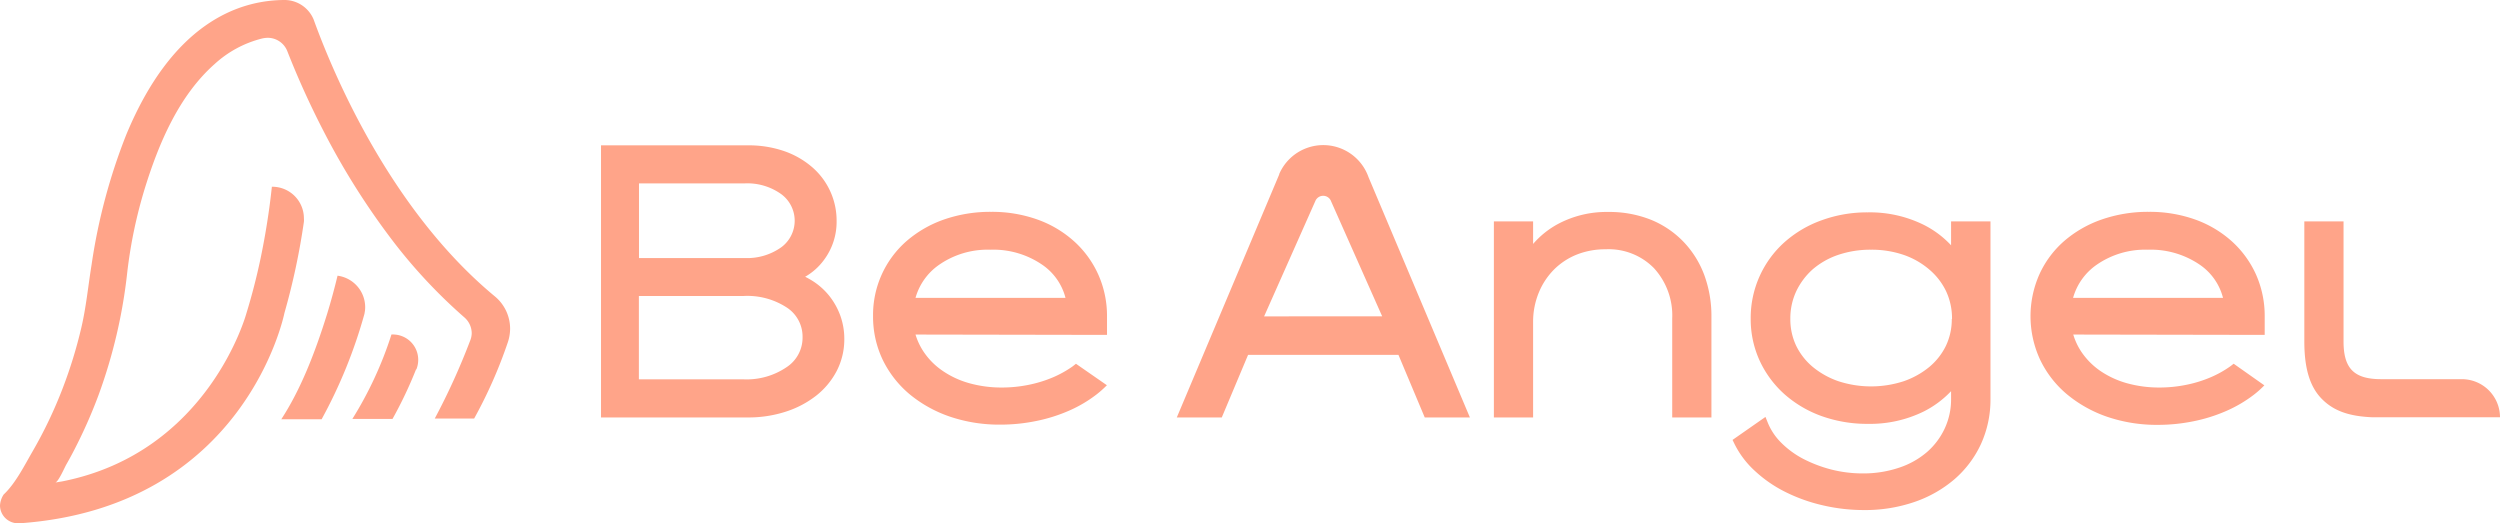
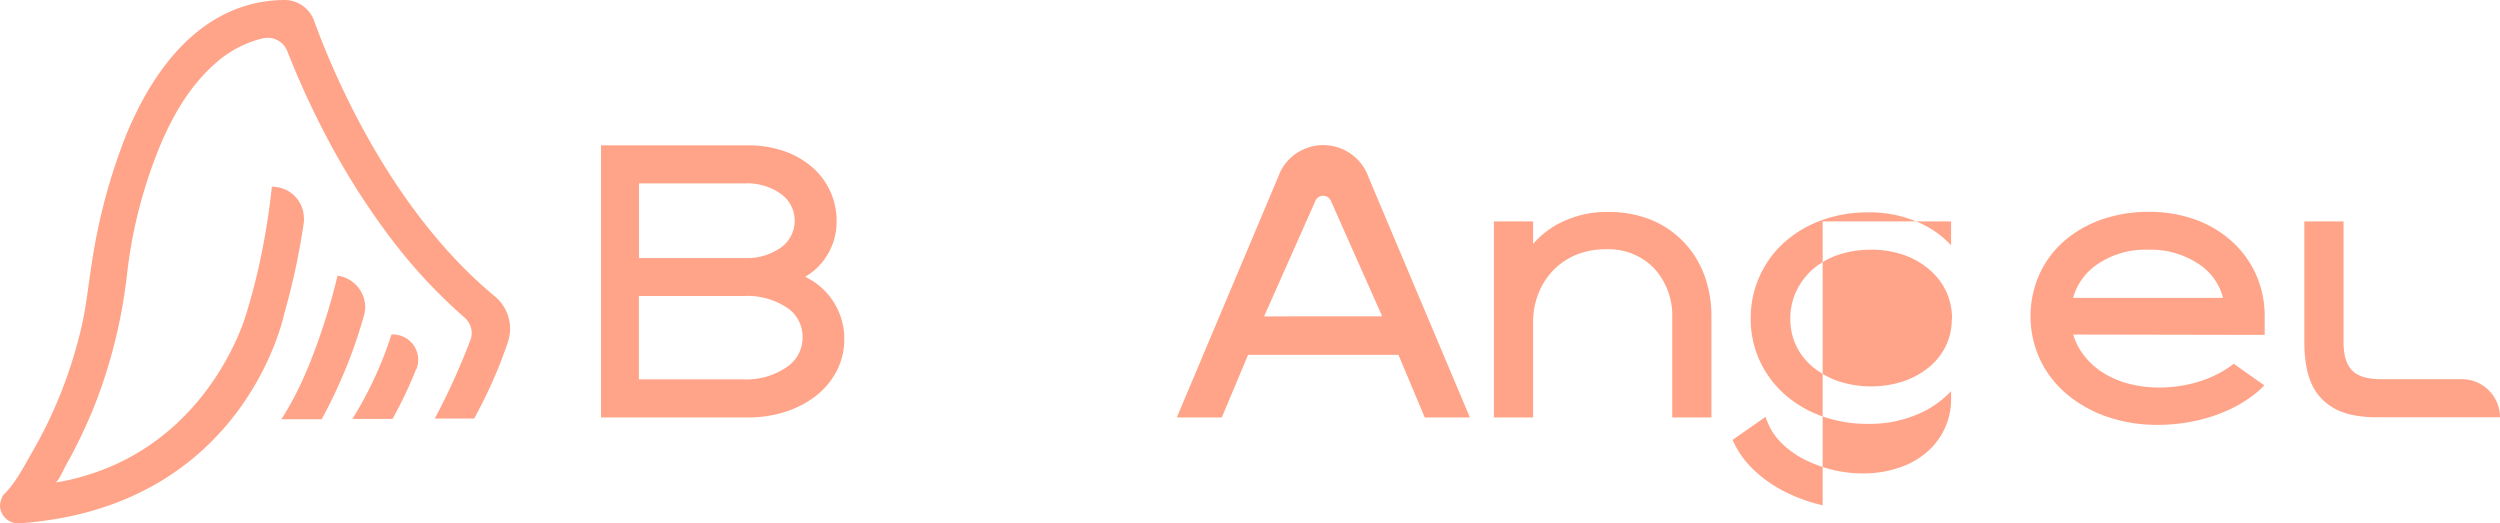
<svg xmlns="http://www.w3.org/2000/svg" viewBox="0 0 425.2 89.02">
  <defs>
    <style>.cls-1{fill:#ffa489;}</style>
  </defs>
  <title>logo2</title>
  <g id="Layer_2" data-name="Layer 2">
    <g id="Camada_1" data-name="Camada 1">
      <path class="cls-1" d="M286.31,41.1a16.11,16.11,0,0,0-5.51-3.72,19.09,19.09,0,0,0-7.26-1.33,17.54,17.54,0,0,0-8.68,2.11,15,15,0,0,0-4.11,3.33V37.65h-6.67V71h6.67V54.69a13,13,0,0,1,1-5,12,12,0,0,1,2.62-3.91,11.58,11.58,0,0,1,3.88-2.51,13.11,13.11,0,0,1,4.82-.87,10.8,10.8,0,0,1,8.23,3.2,11.91,11.91,0,0,1,3.11,8.58V71h6.67V53.87a20.17,20.17,0,0,0-1.23-7.13A16.46,16.46,0,0,0,286.31,41.1Z" />
-       <path class="cls-1" d="M331.84,37.65v4.07a16.42,16.42,0,0,0-4.65-3.48,20.64,20.64,0,0,0-9.53-2.12,22.48,22.48,0,0,0-7.85,1.35,19.22,19.22,0,0,0-6.32,3.74,17.27,17.27,0,0,0-5.73,13,16.91,16.91,0,0,0,1.54,7.17,17.46,17.46,0,0,0,4.23,5.69,19.46,19.46,0,0,0,6.32,3.71,23.06,23.06,0,0,0,7.88,1.31A20.71,20.71,0,0,0,327.16,70a16.83,16.83,0,0,0,4.68-3.47v1.34a11.69,11.69,0,0,1-1.08,5,12.1,12.1,0,0,1-3,4,14,14,0,0,1-4.69,2.65,19,19,0,0,1-6.22,1,21.7,21.7,0,0,1-5.37-.66,22.9,22.9,0,0,1-4.77-1.81,15.4,15.4,0,0,1-3.71-2.7A10.3,10.3,0,0,1,300.71,72l-.44-1.09-5.6,3.91.35.72a15.63,15.63,0,0,0,3.49,4.59,22,22,0,0,0,5.16,3.55A28.45,28.45,0,0,0,310,85.94a30.78,30.78,0,0,0,7,.81,25.8,25.8,0,0,0,8.62-1.38,20.78,20.78,0,0,0,6.83-3.89,17.74,17.74,0,0,0,4.49-6,18.16,18.16,0,0,0,1.6-7.6V37.65Zm.12,16.6a10.48,10.48,0,0,1-1,4.57,10.91,10.91,0,0,1-2.82,3.59,14.09,14.09,0,0,1-4.33,2.42,17.94,17.94,0,0,1-11.16,0,14.09,14.09,0,0,1-4.33-2.42,10.91,10.91,0,0,1-2.82-3.59,10.48,10.48,0,0,1-1-4.57,10.92,10.92,0,0,1,1-4.7,11.78,11.78,0,0,1,2.79-3.73,13.11,13.11,0,0,1,4.32-2.46,17.06,17.06,0,0,1,5.61-.89,16.83,16.83,0,0,1,5.58.89,13.36,13.36,0,0,1,4.32,2.47A11.16,11.16,0,0,1,331,49.55,10.92,10.92,0,0,1,332,54.25Z" />
+       <path class="cls-1" d="M331.84,37.65v4.07a16.42,16.42,0,0,0-4.65-3.48,20.64,20.64,0,0,0-9.53-2.12,22.48,22.48,0,0,0-7.85,1.35,19.22,19.22,0,0,0-6.32,3.74,17.27,17.27,0,0,0-5.73,13,16.91,16.91,0,0,0,1.54,7.17,17.46,17.46,0,0,0,4.23,5.69,19.46,19.46,0,0,0,6.32,3.71,23.06,23.06,0,0,0,7.88,1.31A20.71,20.71,0,0,0,327.16,70a16.83,16.83,0,0,0,4.68-3.47v1.34a11.69,11.69,0,0,1-1.08,5,12.1,12.1,0,0,1-3,4,14,14,0,0,1-4.69,2.65,19,19,0,0,1-6.22,1,21.7,21.7,0,0,1-5.37-.66,22.9,22.9,0,0,1-4.77-1.81,15.4,15.4,0,0,1-3.71-2.7A10.3,10.3,0,0,1,300.71,72l-.44-1.09-5.6,3.91.35.72a15.63,15.63,0,0,0,3.49,4.59,22,22,0,0,0,5.16,3.55A28.45,28.45,0,0,0,310,85.94V37.65Zm.12,16.6a10.48,10.48,0,0,1-1,4.57,10.91,10.91,0,0,1-2.82,3.59,14.09,14.09,0,0,1-4.33,2.42,17.94,17.94,0,0,1-11.16,0,14.09,14.09,0,0,1-4.33-2.42,10.91,10.91,0,0,1-2.82-3.59,10.48,10.48,0,0,1-1-4.57,10.92,10.92,0,0,1,1-4.7,11.78,11.78,0,0,1,2.79-3.73,13.11,13.11,0,0,1,4.32-2.46,17.06,17.06,0,0,1,5.61-.89,16.83,16.83,0,0,1,5.58.89,13.36,13.36,0,0,1,4.32,2.47A11.16,11.16,0,0,1,331,49.55,10.92,10.92,0,0,1,332,54.25Z" />
      <path class="cls-1" d="M379.9,61.86c-.19.15-.37.3-.58.45a17.86,17.86,0,0,1-3.38,1.88,20.9,20.9,0,0,1-4.1,1.26,22.75,22.75,0,0,1-4.56.46,20.38,20.38,0,0,1-5.6-.75,15.37,15.37,0,0,1-4.51-2.11A12.32,12.32,0,0,1,354,59.84a11,11,0,0,1-1.38-2.94l32.56.06V56c0-.33,0-.68,0-1.06s0-.78,0-1.09a17.34,17.34,0,0,0-1.46-7.12,17.07,17.07,0,0,0-4.1-5.66,18.78,18.78,0,0,0-6.23-3.72,23,23,0,0,0-7.92-1.32,24,24,0,0,0-8.06,1.32A19.54,19.54,0,0,0,351.07,41a16.67,16.67,0,0,0-4.2,5.64A17.55,17.55,0,0,0,347,61.21a17.52,17.52,0,0,0,4.56,5.86,21.76,21.76,0,0,0,6.84,3.82A26.16,26.16,0,0,0,367,72.26a30.3,30.3,0,0,0,6.11-.62,27.27,27.27,0,0,0,5.57-1.76,22.41,22.41,0,0,0,4.64-2.73,16.59,16.59,0,0,0,1.8-1.61Zm-23.34-16.8a14.46,14.46,0,0,1,8.76-2.59,14.76,14.76,0,0,1,8.87,2.59,9.73,9.73,0,0,1,3.9,5.6h-25.5A10.18,10.18,0,0,1,356.56,45.06Z" />
-       <path class="cls-1" d="M183,61.87l-.56.44a18.17,18.17,0,0,1-3.38,1.88,21.33,21.33,0,0,1-4.1,1.26,22.77,22.77,0,0,1-4.57.46,20.31,20.31,0,0,1-5.59-.75,15.25,15.25,0,0,1-4.51-2.11,12,12,0,0,1-3.19-3.21,11,11,0,0,1-1.39-2.94l32.57.06V56c0-.32,0-.68,0-1.06s0-.78,0-1.09a17.19,17.19,0,0,0-1.47-7.12,16.93,16.93,0,0,0-4.1-5.66,18.68,18.68,0,0,0-6.23-3.72,23,23,0,0,0-7.91-1.32,24,24,0,0,0-8.06,1.32A19.58,19.58,0,0,0,154.19,41a16.67,16.67,0,0,0-5.7,12.77,17,17,0,0,0,1.63,7.4,17.77,17.77,0,0,0,4.56,5.86,21.81,21.81,0,0,0,6.85,3.82,26.1,26.1,0,0,0,8.62,1.37,30.23,30.23,0,0,0,6.11-.62,27.37,27.37,0,0,0,5.58-1.76,22.07,22.07,0,0,0,4.63-2.73,17.45,17.45,0,0,0,1.79-1.59ZM159.69,45.06a14.46,14.46,0,0,1,8.76-2.59,14.71,14.71,0,0,1,8.86,2.59,9.75,9.75,0,0,1,3.91,5.6H155.71A10.2,10.2,0,0,1,159.69,45.06Z" />
      <path class="cls-1" d="M418.65,64.49H405c-4.61,0-6.41-1.8-6.41-6.41V37.65h-6.67V58.07c0,4.57.93,7.67,2.93,9.73s4.62,3,8.62,3.17H425.2A6.49,6.49,0,0,0,418.65,64.49Z" />
      <path class="cls-1" d="M142.93,53.71a12,12,0,0,0-1.88-3.38,11.62,11.62,0,0,0-2.88-2.57q-.6-.37-1.23-.69a10.28,10.28,0,0,0,3.18-2.83,10.82,10.82,0,0,0,2.17-6.62,12,12,0,0,0-4.3-9.31,14.57,14.57,0,0,0-4.77-2.66,18.51,18.51,0,0,0-6-.93h-25v39.8h0V71h24.94a20.56,20.56,0,0,0,6.53-1,16.64,16.64,0,0,0,5.17-2.74,13,13,0,0,0,3.47-4.21,11.75,11.75,0,0,0,1.27-5.41A11.62,11.62,0,0,0,142.93,53.71ZM108.75,31.19h17.93a9.9,9.9,0,0,1,6.22,1.85,5.61,5.61,0,0,1,0,9,10,10,0,0,1-6.22,1.85h-18V31.19ZM133.8,62.44a12.1,12.1,0,0,1-7.31,2.08H108.66V50.34h17.83a12.27,12.27,0,0,1,7.38,2,5.9,5.9,0,0,1,2.63,5A6,6,0,0,1,133.8,62.44Z" />
      <path class="cls-1" d="M232.76,30.14a8.16,8.16,0,0,0-15.19-.54h0v0l0,.07L200.15,71h7.65l4.47-10.64h25.58L242.32,71H250ZM215,53.81l8.71-19.61h0a1.44,1.44,0,0,1,2.67,0l-.05-.1,8.75,19.7Z" />
      <path class="cls-1" d="M62,53.27a4.81,4.81,0,0,0,.11-1,5.41,5.41,0,0,0-4.7-5.38c-.53,2.21-1.12,4.36-1.75,6.42h0c-2.17,7-4.62,13.09-7.82,18H54.7A83.83,83.83,0,0,0,62,53.33Z" />
      <path class="cls-1" d="M70.82,62.82a4.37,4.37,0,0,0,.31-1.62,4.3,4.3,0,0,0-4.3-4.31h-.25a63.54,63.54,0,0,1-6.65,14.36h6.83a71.53,71.53,0,0,0,4-8.42Z" />
      <path class="cls-1" d="M84.25,50.48h0c-17.83-14.71-27.6-38-30.91-47.17A5.37,5.37,0,0,0,48.47,0c-8,0-19.18,4.05-27,22.92A98.51,98.51,0,0,0,15.58,45c-.59,3.63-.93,7.3-1.78,10.87a78.61,78.61,0,0,1-3.1,10.07,75.21,75.21,0,0,1-5.14,10.8C4.19,79.1,2.65,82.21.63,84.1A3.71,3.71,0,0,0,0,86a3.06,3.06,0,0,0,3.05,3h.32c38.47-2.74,45-35.74,45-35.74a117.05,117.05,0,0,0,3.32-15.55,3.43,3.43,0,0,0,0-.56,5.38,5.38,0,0,0-5.38-5.39h-.07c-.13,1.19-.27,2.38-.43,3.55h0q-.61,4.44-1.51,8.73c-.68,3.21-1.48,6.29-2.38,9.21,0,0-6.38,23.71-31.36,28.63l-1.17.19C9.92,82,11,79.48,11.28,79c.67-1.17,1.3-2.36,1.9-3.57a83.34,83.34,0,0,0,3.6-8.29,88.43,88.43,0,0,0,4.86-20.79,80.23,80.23,0,0,1,3-14.34C27,24.4,30.41,16.28,36.53,10.87a18.66,18.66,0,0,1,8-4.31,4.63,4.63,0,0,1,1-.13,3.58,3.58,0,0,1,3.35,2.31h0a146.19,146.19,0,0,0,6.25,13.75A124.62,124.62,0,0,0,66.88,41.07,89.47,89.47,0,0,0,79,54h0a3.6,3.6,0,0,1,1.23,2.7A3.66,3.66,0,0,1,79.94,58v0a114.65,114.65,0,0,1-6,13.19h6.7a79.35,79.35,0,0,0,5.74-13,7.36,7.36,0,0,0,.38-2.31A7.14,7.14,0,0,0,84.25,50.48Z" />
    </g>
  </g>
</svg>